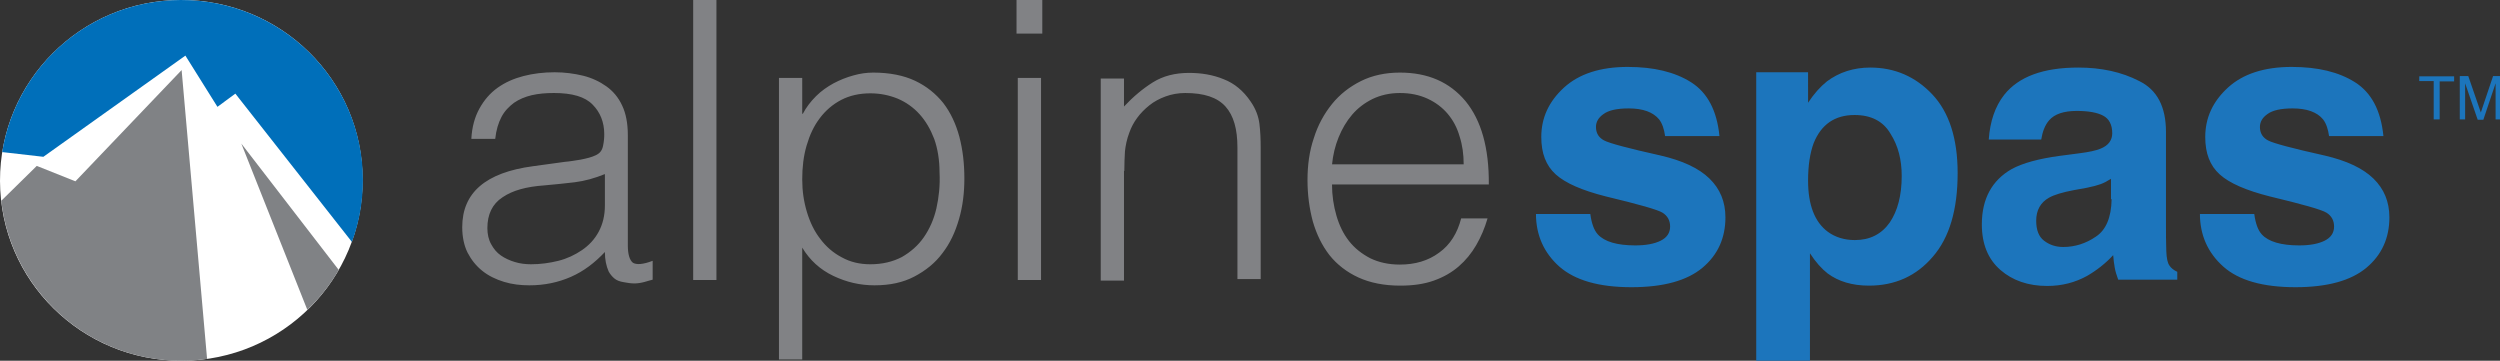
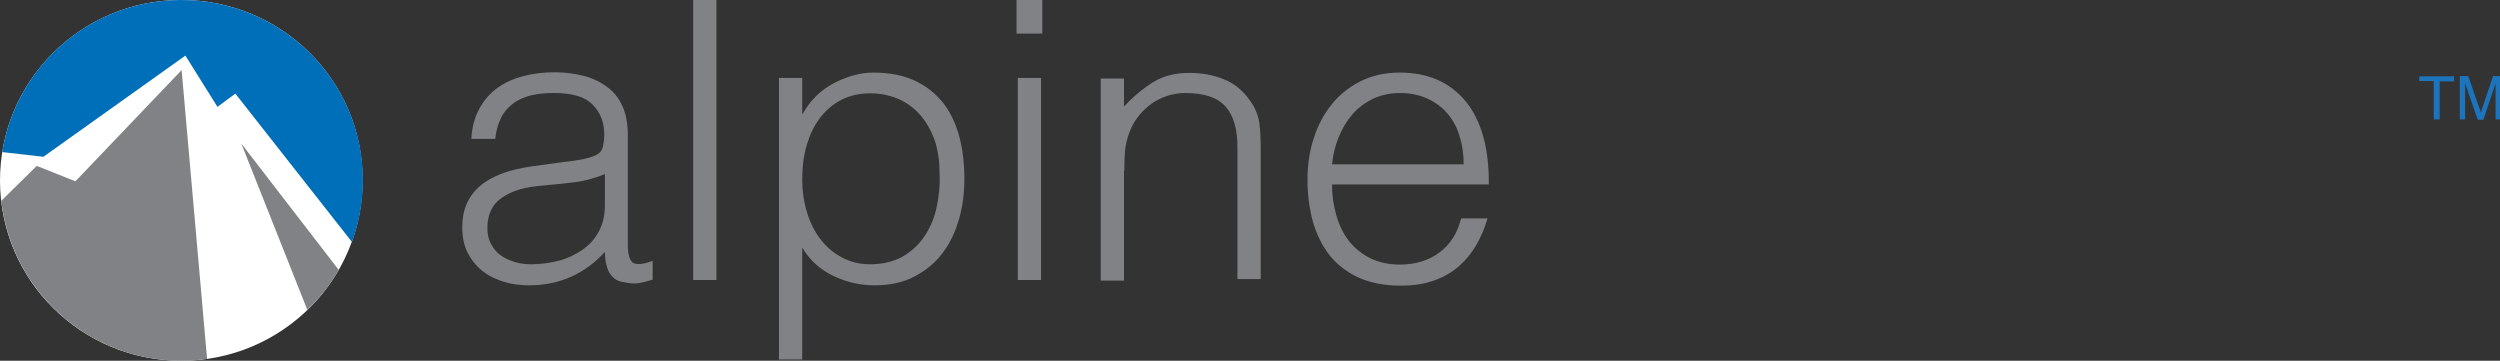
<svg xmlns="http://www.w3.org/2000/svg" version="1.1" id="Layer_1" x="0px" y="0px" viewBox="0 0 795.6 114.8" style="enable-background:new 0 0 795.6 114.8;" xml:space="preserve">
  <rect x="0" y="0" width="795.6" height="114.8" fill="#333333" stroke="none" />
  <style type="text/css">
	.st0{fill:#818285;}
	.st1{fill:#1C75BC;}
	.st2{fill:#FFFFFF;}
	.st3{fill:#006FBA;}
	.st4{fill:#808285;}
</style>
  <path class="st0" d="M192.5,65.4c0,3.2-0.7,6-2,8.4c-1.3,2.4-3.1,4.3-5.3,5.8c-2.2,1.5-4.7,2.7-7.5,3.4c-2.8,0.7-5.7,1.1-8.7,1.1  c-1.7,0-3.5-0.2-5.1-0.7c-1.7-0.5-3.2-1.2-4.5-2.1c-1.3-0.9-2.3-2.1-3.1-3.6c-0.8-1.4-1.2-3.2-1.2-5.1c0-4.4,1.6-7.7,4.8-9.8  c3.2-2.2,7.6-3.4,13.3-3.8c3.2-0.3,6.5-0.6,9.7-1c3.2-0.4,6.4-1.3,9.6-2.6V65.4z M169.6,52.9c-15,2-22.5,8.4-22.5,19.4  c0,3.1,0.6,5.9,1.7,8.1c1.2,2.3,2.7,4.2,4.7,5.8c2,1.6,4.3,2.7,6.9,3.5s5.3,1.1,8.1,1.1c4.7,0,9.1-0.9,13.2-2.7  c4.1-1.8,7.6-4.5,10.8-7.9c0,1.2,0.1,2.3,0.3,3.3c0.2,1,0.5,2,0.9,2.9c0.5,0.9,1.1,1.6,1.8,2.2c0.7,0.6,1.7,1,3,1.2  c1.1,0.2,2.2,0.4,3.4,0.4c1.1,0,2.2-0.2,3.3-0.5c1.1-0.3,2-0.6,2.5-0.7V83c-3.1,1.2-5.2,1.3-6.3,0.6c-1-0.8-1.6-2.6-1.6-5.5V43  c0-3.7-0.6-6.9-1.8-9.4c-1.2-2.6-2.9-4.6-5-6.1c-2.1-1.5-4.6-2.7-7.4-3.4c-2.9-0.7-5.9-1.1-9.1-1.1c-3.5,0-6.8,0.4-9.9,1.2  c-3.1,0.8-5.8,2-8.2,3.7c-2.4,1.7-4.3,3.9-5.8,6.6c-1.5,2.7-2.4,5.9-2.6,9.7h7.6c0.3-2.8,1-5.1,2-7c1-1.9,2.4-3.3,4-4.5  c1.6-1.1,3.5-1.9,5.6-2.4c2.2-0.5,4.5-0.7,7.1-0.7c5.8,0,9.9,1.2,12.3,3.7c2.4,2.4,3.7,5.6,3.7,9.4c0,1.2-0.1,2.4-0.4,3.8  c-0.3,1.4-1,2.3-2.3,2.9c-1.2,0.6-2.8,1-4.8,1.4c-1.9,0.3-3.6,0.6-5,0.7L169.6,52.9z M228-0.3h-7.4v89.4h7.4V-0.3z M256.7,46.3  c1-3.4,2.3-6.2,4.2-8.7c1.8-2.4,4.1-4.4,6.8-5.8c2.7-1.4,5.8-2.1,9.3-2.1c3.1,0,6,0.6,8.7,1.7c2.6,1.1,5,2.8,6.9,4.9  c2,2.2,3.5,4.8,4.7,7.9c1.1,3.1,1.7,6.7,1.7,10.7c0.2,4.1-0.2,7.8-1,11.4c-0.8,3.5-2.2,6.6-4,9.2c-1.8,2.6-4.2,4.7-7,6.3  c-2.9,1.5-6.2,2.3-10,2.3c-3.4,0-6.4-0.7-9.1-2.2c-2.7-1.4-5-3.4-6.8-5.8c-1.9-2.4-3.3-5.3-4.3-8.6c-1-3.3-1.5-6.7-1.5-10.4  C255.3,53.3,255.7,49.7,256.7,46.3 M255.3,78.8c2.4,4,5.7,7,9.9,9c4.2,2,8.5,3,13.1,3c4.9,0,9.1-0.9,12.7-2.8  c3.6-1.9,6.6-4.3,8.9-7.4c2.4-3.1,4.1-6.7,5.3-10.9c1.2-4.1,1.7-8.4,1.7-12.9c0-4.7-0.5-9.1-1.6-13.3c-1.1-4.1-2.8-7.7-5.1-10.7  c-2.4-3-5.4-5.4-9-7.1c-3.6-1.7-8.1-2.6-13.3-2.6c-2.1,0-4.2,0.3-6.3,0.9c-2.2,0.6-4.2,1.4-6.3,2.5c-2,1.1-3.9,2.4-5.6,4.1  c-1.7,1.7-3.1,3.5-4.2,5.6h-0.2V24.8h-7.4v89.6h7.4V78.8z M331.3,24.8h-7.4v64.3h7.4V24.8z M331.7-0.3h-8.2v11h8.2V-0.3z   M357.8,54.4c0-2.2,0.1-4.3,0.2-6.2c0.2-1.9,0.6-3.9,1.4-6c0.6-1.7,1.4-3.2,2.5-4.7c1.1-1.5,2.4-2.8,3.9-4c1.5-1.2,3.2-2.1,5.1-2.8  c1.9-0.7,4-1.1,6.3-1.1c6,0,10.2,1.4,12.8,4.3s3.8,7.2,3.8,13v41.9h7.4V47c0-2.6-0.1-5.2-0.4-7.6c-0.3-2.4-1.2-4.8-2.8-7.1  c-2.3-3.4-5.2-5.8-8.6-7.1c-3.4-1.4-7.1-2-11-2c-4.5,0-8.3,1-11.5,3c-3.2,2-6.3,4.6-9.2,7.7v-8.9h-7.4v64.3h7.4V54.4z M423.9,52.4  c0.3-3.1,1-6,2.1-8.7c1.1-2.7,2.5-5.1,4.3-7.2c1.8-2.1,3.9-3.7,6.5-5c2.5-1.2,5.4-1.9,8.7-1.9c3.3,0,6.2,0.6,8.8,1.8  c2.6,1.2,4.7,2.8,6.4,4.8s3,4.4,3.8,7.2c0.9,2.8,1.3,5.7,1.3,8.9H423.9z M473.8,58.7c0.1-11.6-2.4-20.4-7.4-26.5  c-5.1-6.1-12-9.1-20.9-9.1c-4.6,0-8.8,0.9-12.4,2.7c-3.6,1.8-6.7,4.2-9.2,7.3c-2.5,3.1-4.5,6.7-5.8,10.9c-1.4,4.1-2,8.6-2,13.3  c0,4.7,0.6,9.1,1.7,13.2c1.2,4.1,2.9,7.6,5.3,10.7c2.4,3,5.5,5.4,9.2,7.1c3.7,1.7,8.2,2.6,13.3,2.6c4.1,0,7.6-0.5,10.7-1.6  c3.1-1.1,5.7-2.6,7.9-4.5c2.2-1.9,4.1-4.2,5.6-6.8c1.5-2.6,2.7-5.4,3.6-8.5H465c-1.2,4.7-3.5,8.4-7,10.9c-3.5,2.6-7.7,3.8-12.5,3.8  c-3.6,0-6.7-0.7-9.4-2c-2.7-1.4-5-3.2-6.8-5.5c-1.8-2.3-3.1-5-4-8.1c-0.9-3.1-1.4-6.4-1.4-9.9H473.8z" />
-   <path class="st1" d="M488.8,68c0,6.8,2.5,12.4,7.4,16.8c5,4.4,12.6,6.6,23,6.6c10.2,0,17.7-2.1,22.6-6.2c4.9-4.1,7.3-9.5,7.3-16  c0-5-1.7-9.1-5.1-12.4c-3.4-3.3-8.6-5.7-15.5-7.3c-10.3-2.3-16.3-3.9-18-4.8c-1.7-0.9-2.6-2.3-2.6-4.3c0-1.6,0.8-3,2.4-4.1  c1.6-1.2,4.3-1.8,8-1.8c4.6,0,7.8,1.2,9.7,3.5c1,1.3,1.6,3.1,1.9,5.3h17.3c-0.8-8.1-3.8-13.8-9-17.1c-5.2-3.3-11.9-4.9-20.2-4.9  c-8.7,0-15.5,2.2-20.3,6.6c-4.8,4.4-7.2,9.6-7.2,15.7c0,5.2,1.5,9.1,4.6,11.9c3.1,2.8,8.4,5.1,15.9,7c10.4,2.5,16.5,4.2,18.1,5.2  c1.6,1,2.4,2.5,2.4,4.4c0,2-1,3.5-3,4.5c-2,1-4.7,1.5-8.1,1.5c-5.8,0-9.8-1.2-11.9-3.5c-1.2-1.3-2-3.5-2.4-6.5H488.8z M605.2,56  c0,6.2-1.3,11.1-3.8,14.8c-2.6,3.7-6.3,5.6-11.1,5.6c-3.3,0-6.3-0.9-8.7-2.7c-4.1-3.1-6.2-8.5-6.2-16.2c0-4.8,0.6-8.8,1.8-12  c2.4-5.9,6.7-8.9,13-8.9c5.3,0,9.1,2,11.4,5.9C604.1,46.4,605.2,50.9,605.2,56 M595.2,21.5c-5.3,0-9.9,1.5-13.8,4.4  c-2.1,1.7-4.1,3.9-6,6.8V23h-16.5v92.1H576V80.6c1.8,2.8,3.7,4.9,5.6,6.4c3.5,2.6,7.9,3.9,13.2,3.9c8.3,0,15.1-3.1,20.3-9.2  c5.3-6.1,7.9-15,7.9-26.6c0-11-2.7-19.4-8.1-25.1C609.6,24.4,603,21.5,595.2,21.5 M672,63.4c-0.1,5.8-1.8,9.8-5,11.9  c-3.2,2.2-6.7,3.3-10.4,3.3c-2.4,0-4.4-0.7-6.1-2c-1.7-1.3-2.5-3.4-2.5-6.4c0-3.3,1.4-5.8,4.1-7.3c1.6-0.9,4.2-1.7,7.9-2.4l3.9-0.7  c2-0.4,3.5-0.8,4.6-1.2c1.1-0.4,2.2-1,3.3-1.7V63.4z M655.5,49.6c-6.7,0.9-11.8,2.3-15.3,4.2c-6.3,3.6-9.5,9.5-9.5,17.6  c0,6.3,2,11.1,5.9,14.5c3.9,3.4,8.9,5.1,14.9,5.1c4.7,0,8.9-1.1,12.7-3.2c3.1-1.8,5.9-4,8.3-6.6c0.1,1.5,0.3,2.8,0.5,4  c0.2,1.2,0.6,2.4,1.1,3.8h18.8v-2.5c-1.1-0.5-2-1.2-2.5-2c-0.6-0.8-0.9-2.3-1-4.6c-0.1-3-0.1-5.5-0.1-7.6V42c0-8-2.8-13.4-8.5-16.2  c-5.6-2.9-12.1-4.3-19.4-4.3c-11.2,0-19,2.9-23.6,8.7c-2.9,3.7-4.5,8.5-4.9,14.2h16.7c0.4-2.5,1.2-4.6,2.5-6.1c1.7-2,4.7-3,8.8-3  c3.7,0,6.5,0.5,8.4,1.5c1.9,1,2.9,2.9,2.9,5.6c0,2.2-1.2,3.9-3.7,4.9c-1.4,0.6-3.7,1.1-6.9,1.5L655.5,49.6z M700.1,68  c0,6.8,2.5,12.4,7.4,16.8s12.6,6.6,23,6.6c10.2,0,17.7-2.1,22.6-6.2c4.9-4.1,7.3-9.5,7.3-16c0-5-1.7-9.1-5.1-12.4  c-3.4-3.3-8.6-5.7-15.5-7.3c-10.3-2.3-16.3-3.9-18-4.8c-1.7-0.9-2.6-2.3-2.6-4.3c0-1.6,0.8-3,2.4-4.1c1.6-1.2,4.3-1.8,8-1.8  c4.6,0,7.8,1.2,9.7,3.5c1,1.3,1.6,3.1,1.9,5.3h17.3c-0.8-8.1-3.8-13.8-9-17.1c-5.2-3.3-11.9-4.9-20.2-4.9c-8.7,0-15.5,2.2-20.3,6.6  c-4.8,4.4-7.2,9.6-7.2,15.7c0,5.2,1.5,9.1,4.6,11.9c3.1,2.8,8.4,5.1,15.9,7c10.4,2.5,16.5,4.2,18.1,5.2c1.6,1,2.4,2.5,2.4,4.4  c0,2-1,3.5-3,4.5c-2,1-4.7,1.5-8.1,1.5c-5.8,0-9.8-1.2-11.9-3.5c-1.2-1.3-2-3.5-2.4-6.5H700.1z" />
  <path class="st1" d="M769.9,24.2v1.6h4.6V38h1.9V25.9h4.6v-1.6H769.9z M782.7,38h1.8v-8.1c0-0.3,0-0.8,0-1.5c0-0.7,0-1.2,0-1.5v-0.4  l4,11.6h1.8l3.9-11.6c0,0.7,0,1.4,0,2.1c0,0.7,0,1.1,0,1.4V38h1.8V24.2h-2.6l-3.9,11.6l-4-11.6h-2.7V38z" />
  <g>
    <path class="st2" d="M57.9,114.8c31.9-0.1,57.6-25.9,57.5-57.6C115.4,25.5,89.4-0.1,57.5,0C25.7,0.1-0.1,25.9,0,57.6   S26,114.9,57.9,114.8" />
    <path class="st3" d="M115.5,57.2C115.4,25.5,89.4-0.1,57.5,0C28.8,0.1,5.1,21,0.7,48.4l13.1,1.5L59,17.7L69.2,34l5.7-4.2L112,77   C114.3,70.8,115.5,64.1,115.5,57.2z" />
    <path class="st4" d="M57.8,22.3L24,57.7l-12.3-4.9L0.4,63.9c3.3,28.7,27.8,51,57.5,50.9c2.7,0,5.4-0.2,8-0.6L57.8,22.3z" />
    <path class="st4" d="M97.8,98.6c3.9-3.7,7.3-8,10-12.7l-31-40.2L97.8,98.6z" />
  </g>
</svg>